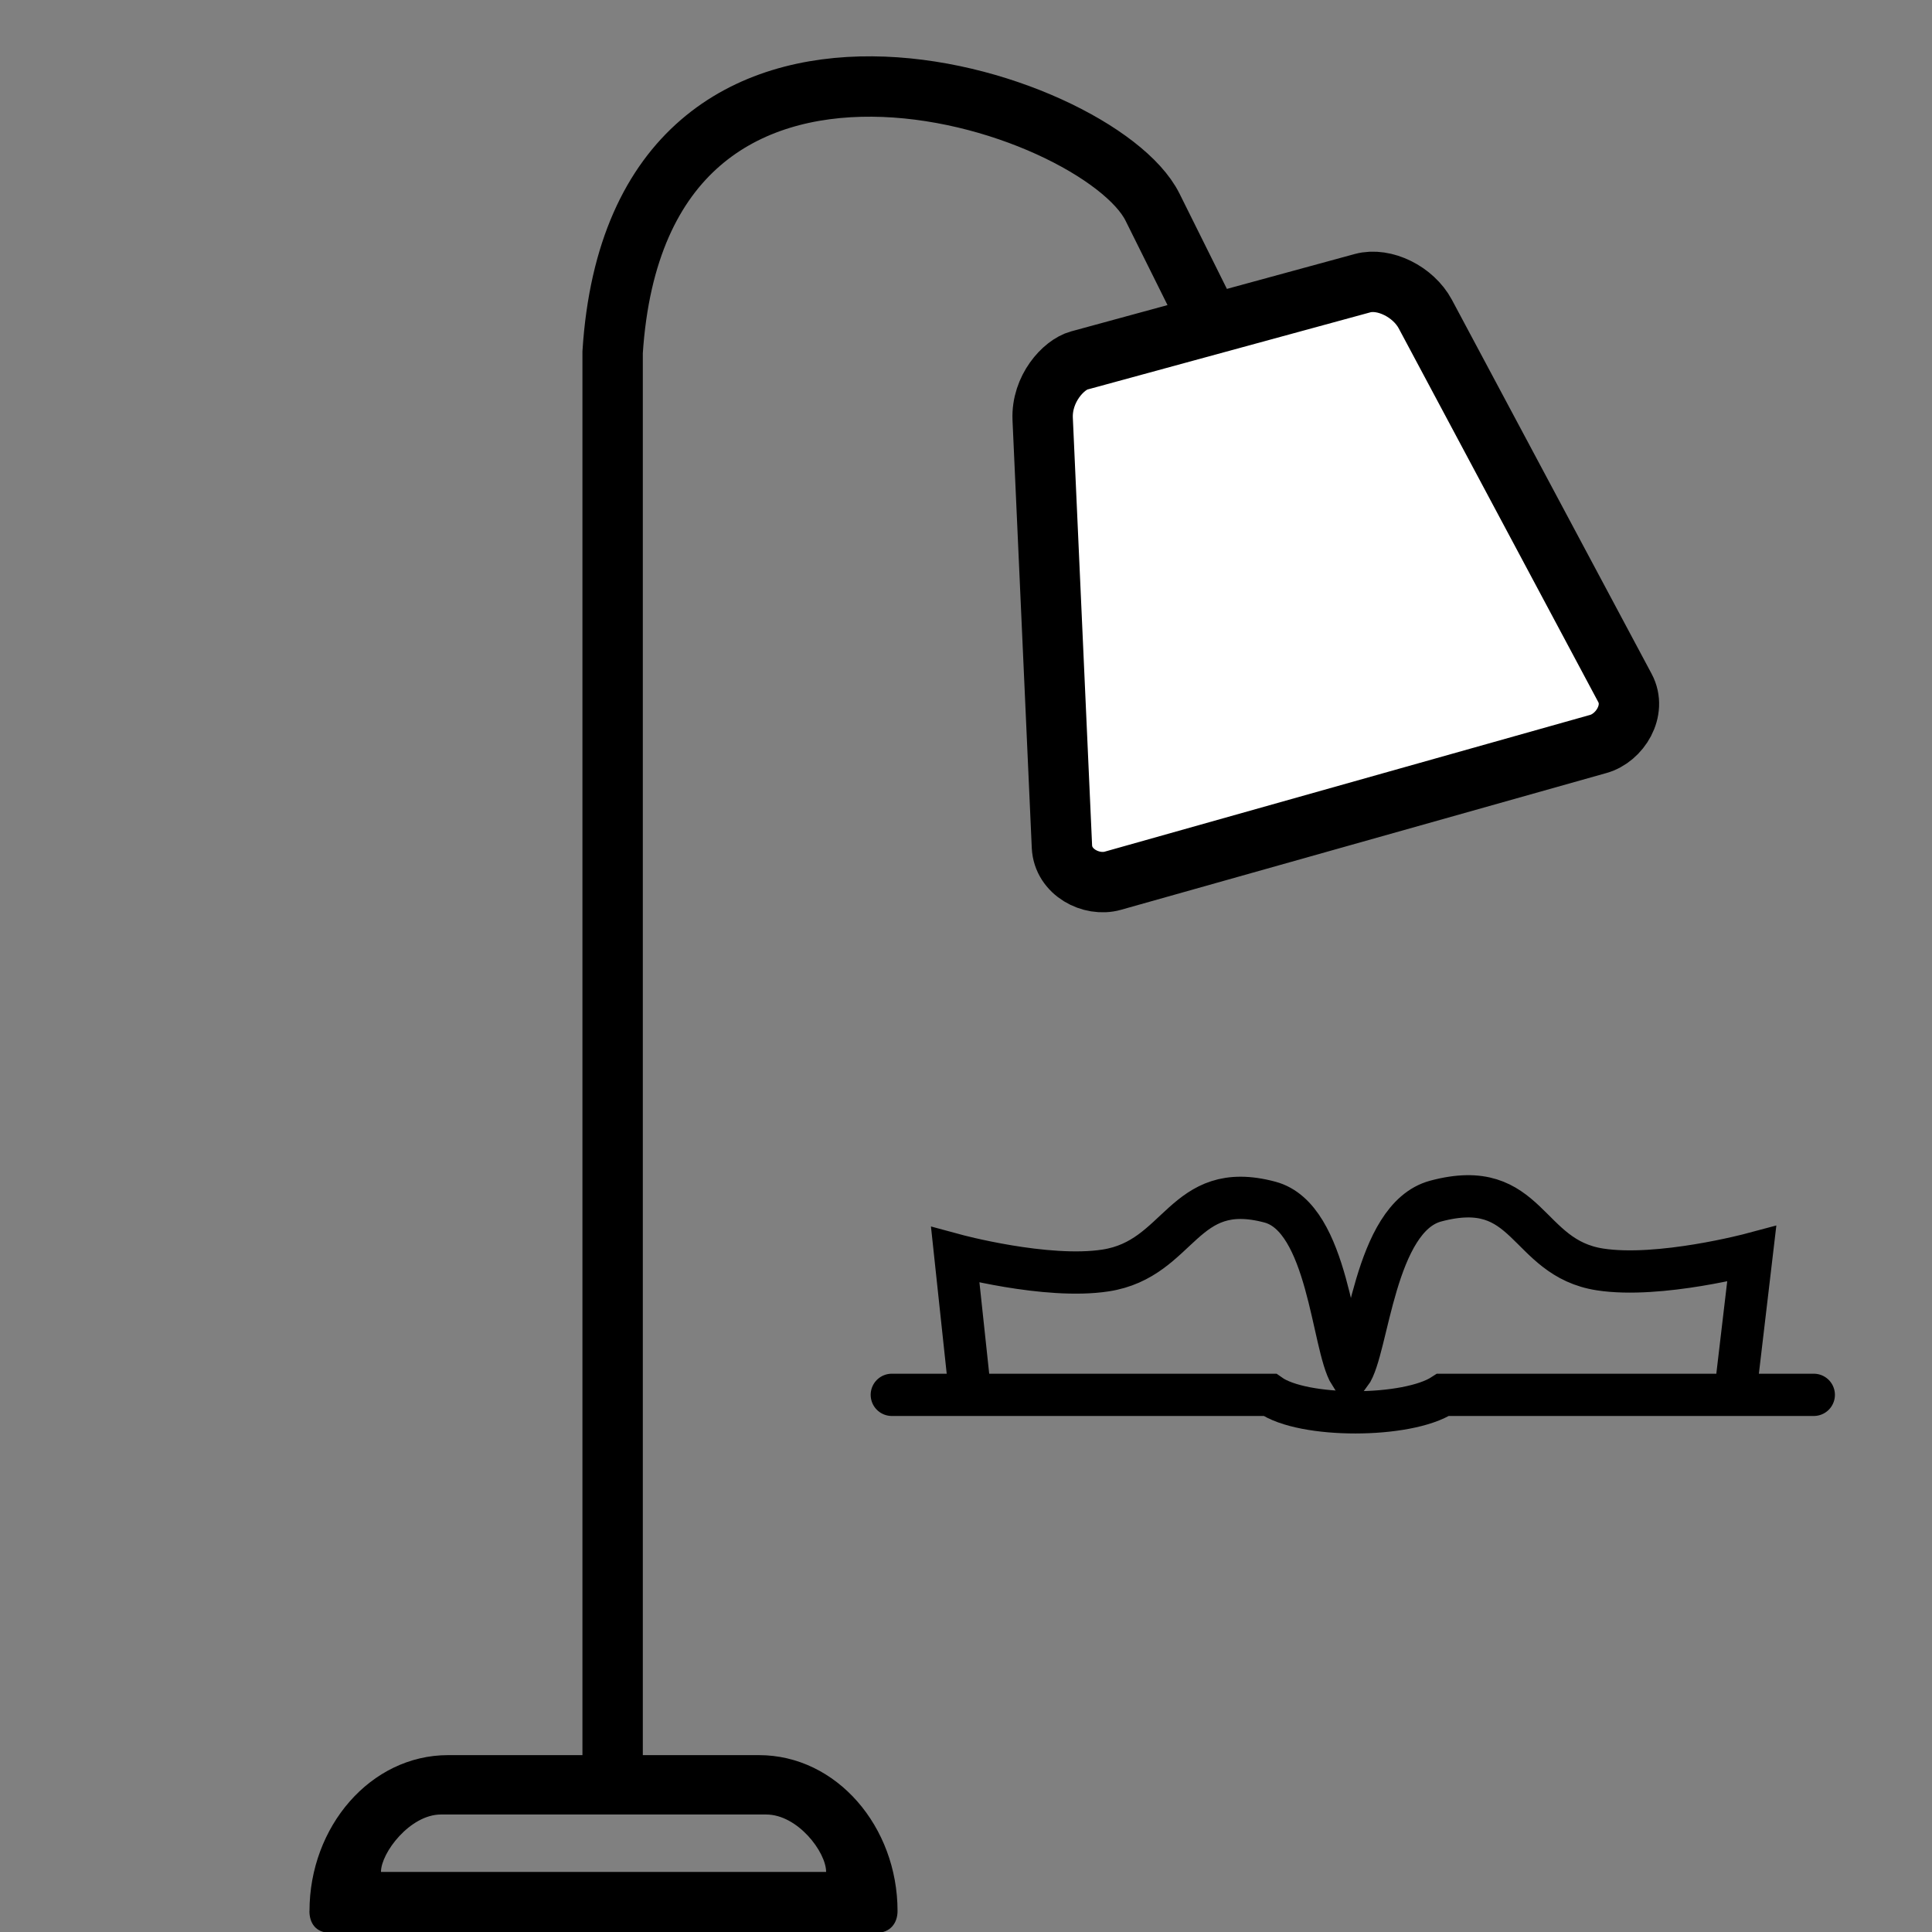
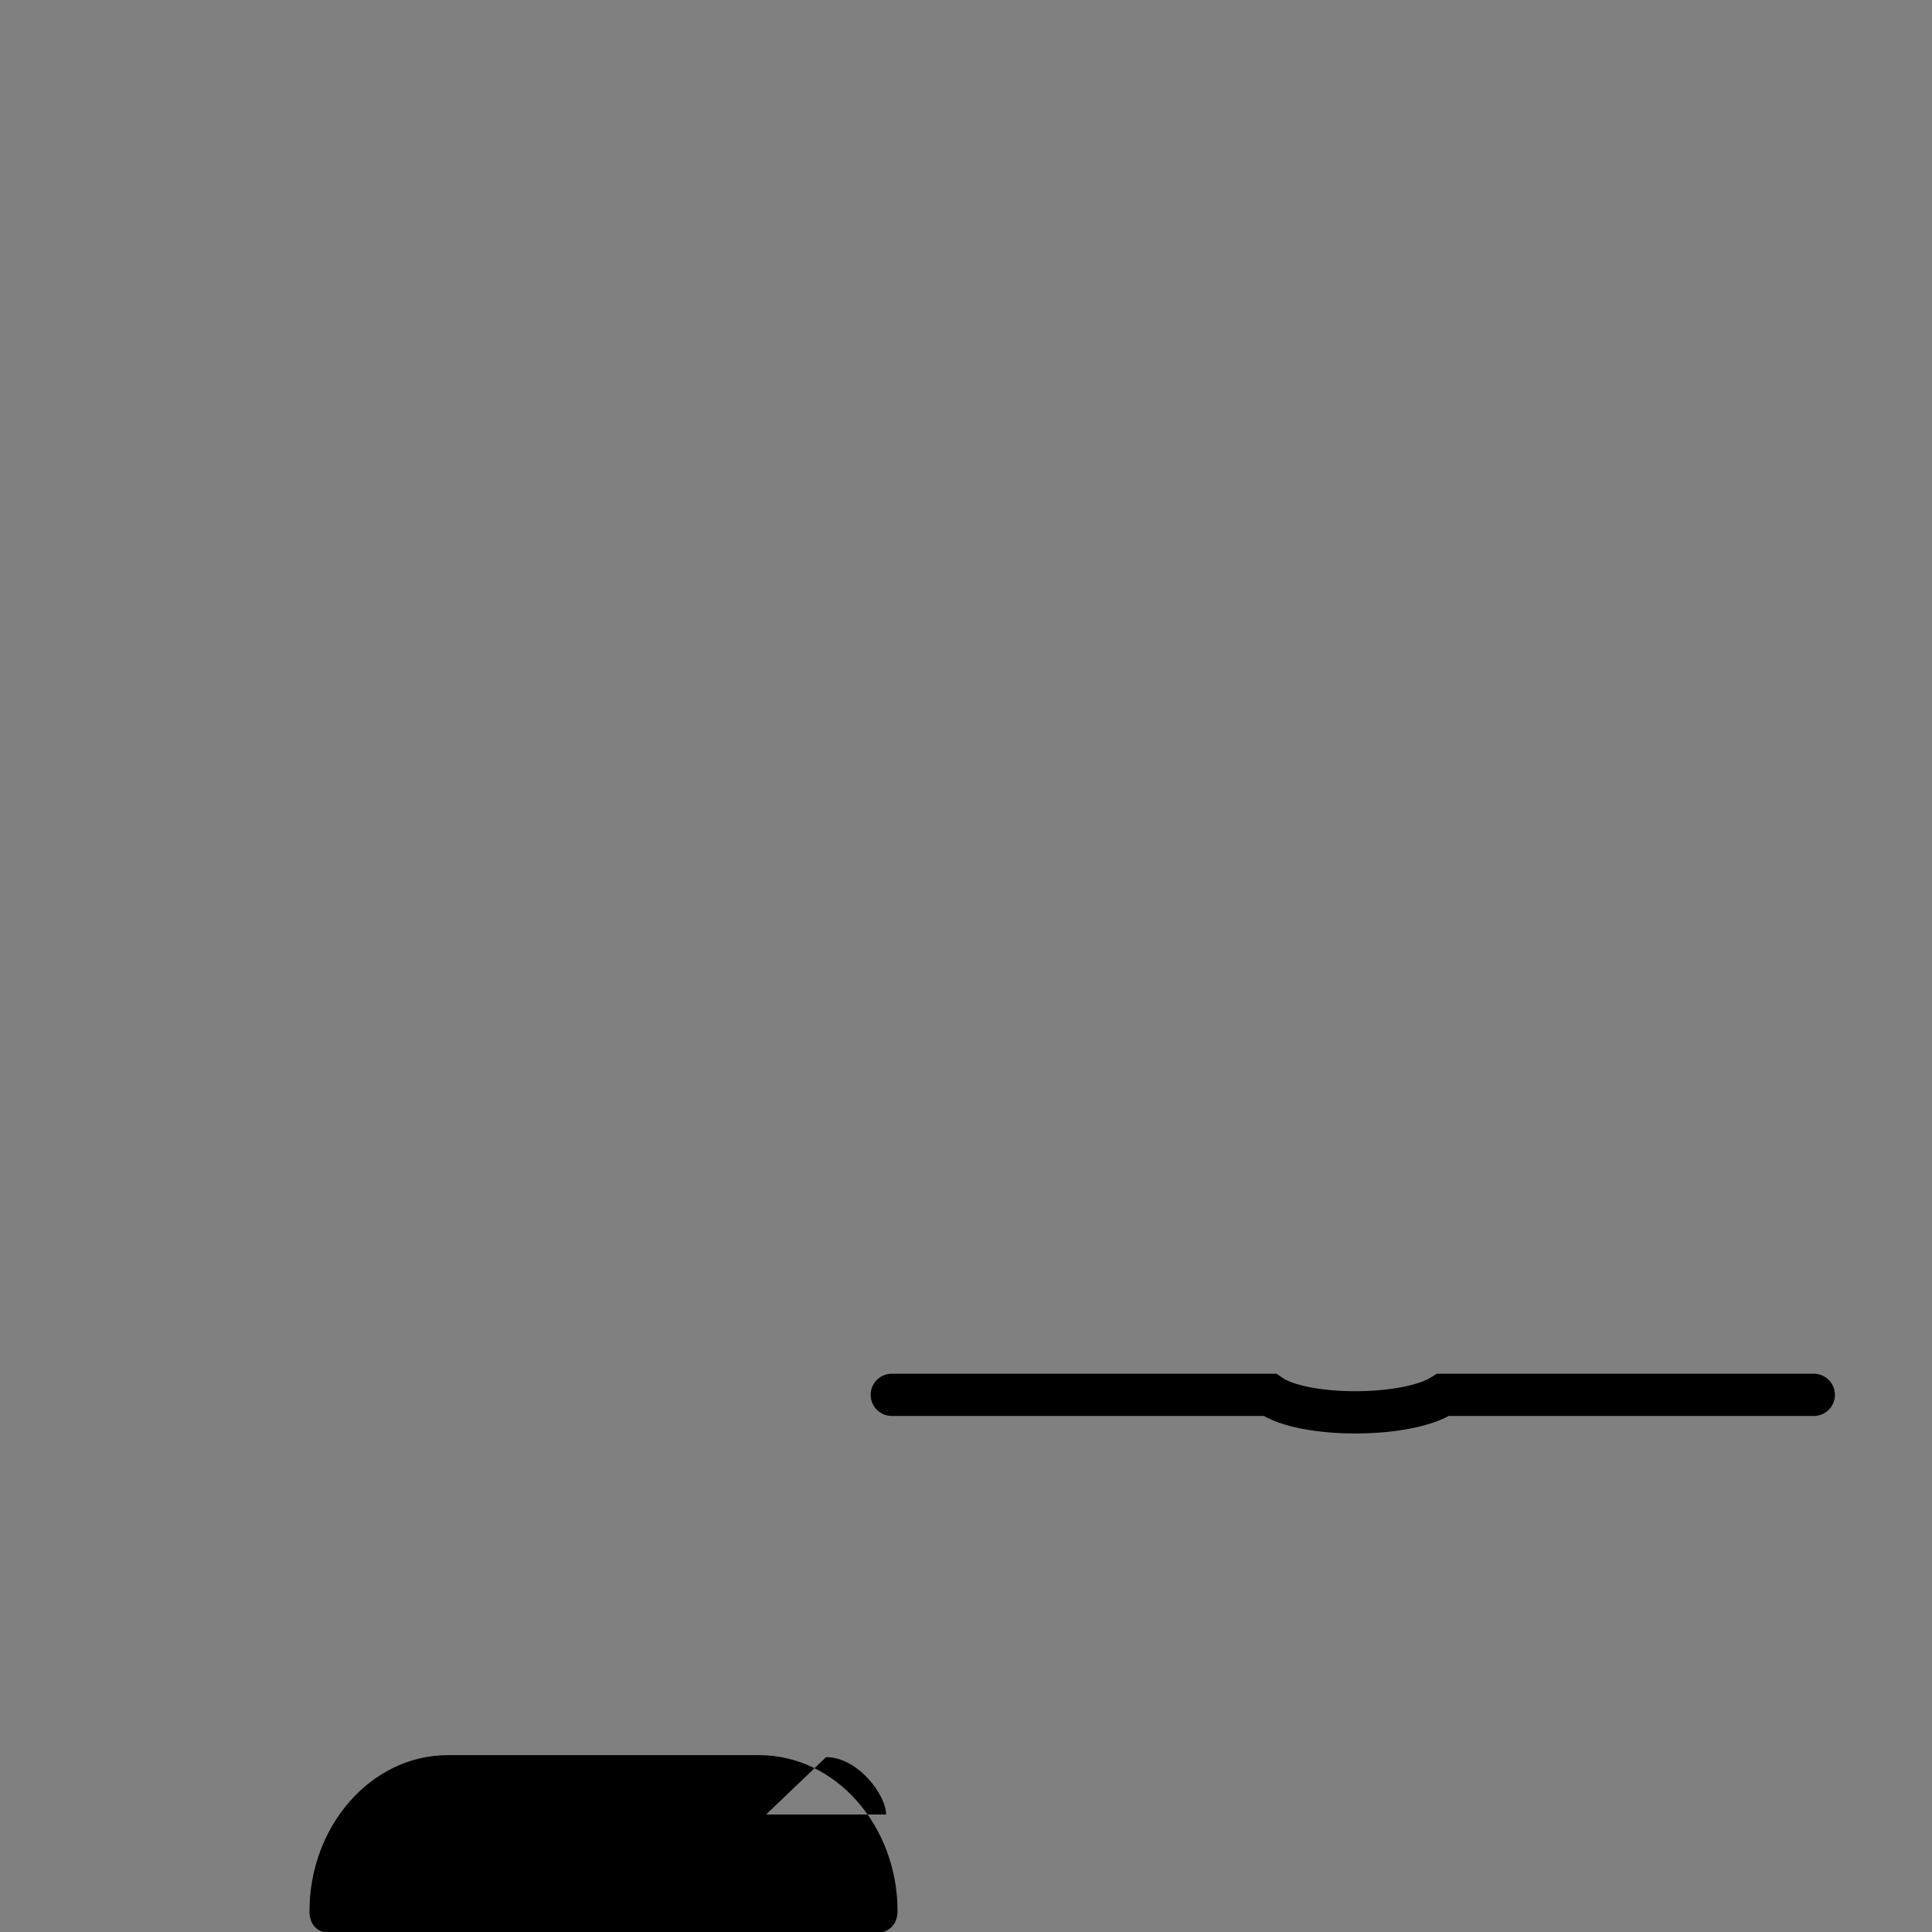
<svg xmlns="http://www.w3.org/2000/svg" width="32" height="32" fill="#000000" fill-rule="evenodd" version="1.1">
  <rect width="100%" height="100%" fill="#808080" stroke="none" />
  <g transform="matrix(1.061 0 0 1.061 -4.981 -.001)" stroke-width=".942">
-     <path d="m16.654 28.327h-5.076c-0.482 0-0.936 0.598-0.936 0.896h6.949c0-0.309-0.443-0.896-0.936-0.896zm-7.129 1.507c0 0.184 0.096 0.339 0.321 0.339h8.539c0.205 0 0.321-0.15 0.321-0.339 0-1.317-0.952-2.434-2.164-2.434h-4.852c-1.212 0-2.164 1.118-2.164 2.434z" stroke-width=".942" />
+     <path d="m16.654 28.327h-5.076h6.949c0-0.309-0.443-0.896-0.936-0.896zm-7.129 1.507c0 0.184 0.096 0.339 0.321 0.339h8.539c0.205 0 0.321-0.15 0.321-0.339 0-1.317-0.952-2.434-2.164-2.434h-4.852c-1.212 0-2.164 1.118-2.164 2.434z" stroke-width=".942" />
  </g>
-   <path d="m17.877 5.97 4.692-1.28c0.356-0.097 0.839 0.14 1.038 0.511l3.308 6.195c0.198 0.372-0.085 0.826-0.441 0.926l-8.043 2.266c-0.355 0.1-0.823-0.141-0.842-0.565l-0.319-7.082c-0.022-0.5 0.344-0.9 0.606-0.971z" fill="#fff" stroke="#000" stroke-linecap="round" stroke-linejoin="round" />
  <g fill="none" stroke="#000">
-     <path d="m10.147 29.202v-23.367c0.434-6.732 8.046-4.205 8.942-2.405l0.903 1.816" stroke-width="1px" />
    <path d="m14.771 23.103h6.262c0.546 0.387 2.274 0.386 2.868 0h6.141" stroke-linecap="round" stroke-width=".7" />
-     <path d="m16.036 22.787-0.214-2.001s1.507 0.409 2.49 0.257c1.245-0.192 1.27-1.521 2.723-1.132 0.972 0.26 1.031 2.378 1.328 2.853 0.297-0.404 0.393-2.596 1.416-2.87 1.56-0.418 1.477 0.94 2.723 1.132 0.983 0.152 2.512-0.257 2.512-0.257l-0.236 2.001" stroke-linecap="round" stroke-width=".7" />
  </g>
</svg>